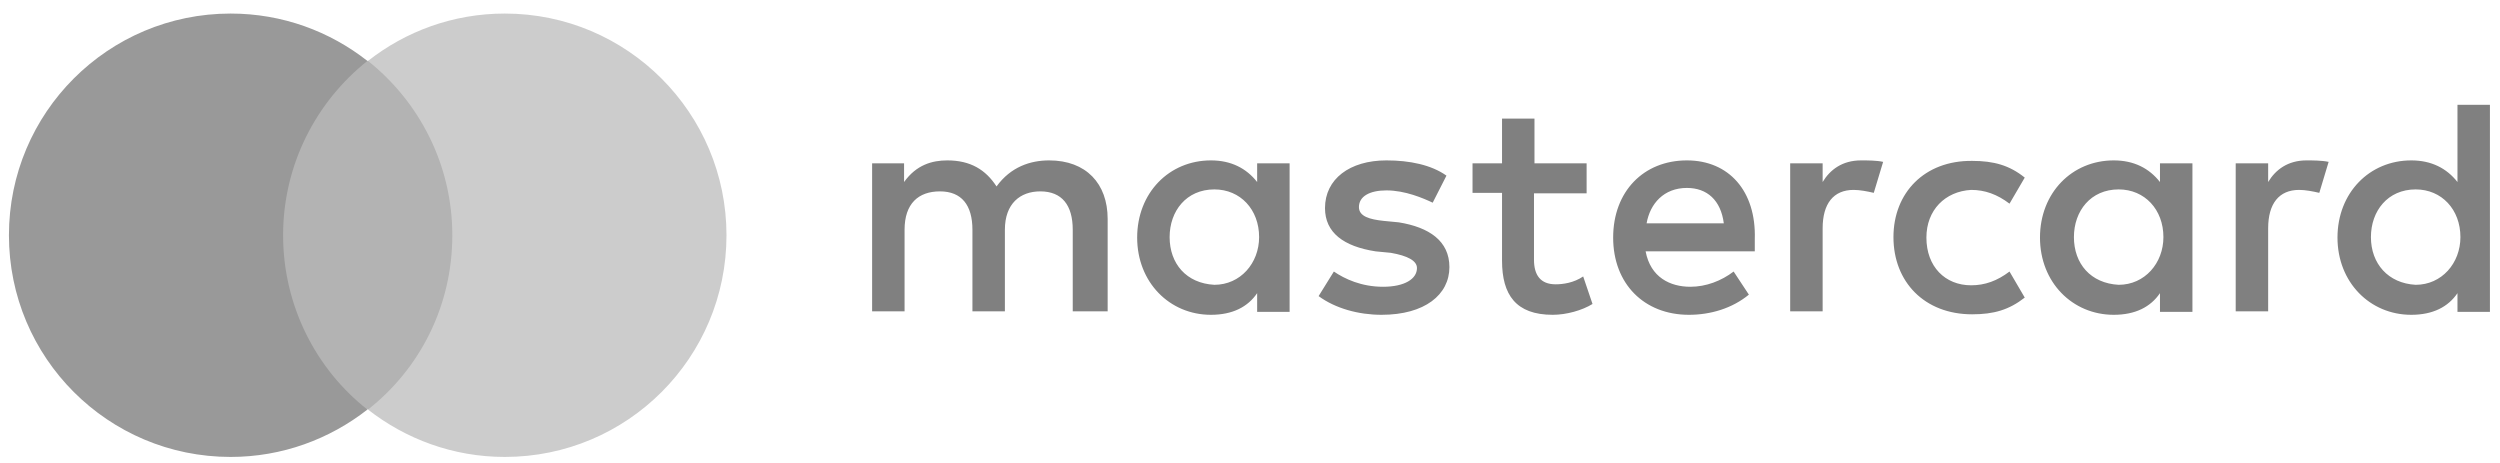
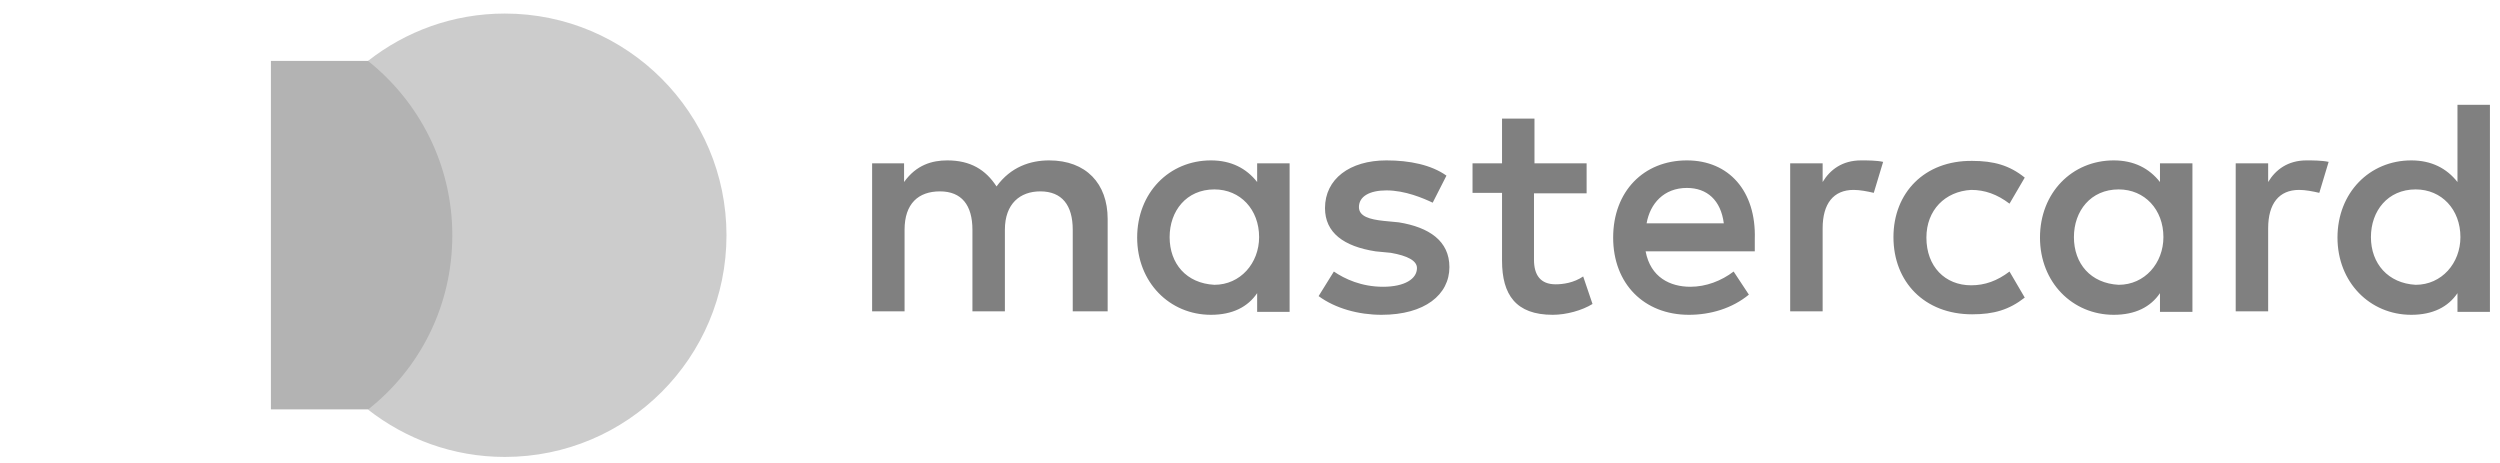
<svg xmlns="http://www.w3.org/2000/svg" width="178" height="33" viewBox="0 0 178 33" fill="none">
  <g id="Mastercard">
    <path d="M78.865 22.169V15.586C78.865 13.066 77.325 11.42 74.699 11.42C73.368 11.42 71.968 11.875 70.953 13.275C70.182 12.085 69.097 11.42 67.451 11.42C66.366 11.42 65.246 11.735 64.37 12.96V11.63H62.095V22.169H64.405V16.357C64.405 14.501 65.386 13.626 66.926 13.626C68.467 13.626 69.237 14.606 69.237 16.357V22.169H71.548V16.357C71.548 14.501 72.633 13.626 74.069 13.626C75.609 13.626 76.379 14.606 76.379 16.357V22.169H78.865ZM113.002 11.63H109.255V8.444H106.945V11.63H104.844V13.731H106.945V18.562C106.945 20.978 107.925 22.414 110.551 22.414C111.531 22.414 112.651 22.099 113.387 21.643L112.722 19.683C112.056 20.138 111.286 20.243 110.761 20.243C109.675 20.243 109.22 19.578 109.22 18.492V13.766H112.967V11.63H113.002ZM132.503 11.42C131.173 11.42 130.297 12.085 129.772 12.96V11.63H127.461V22.169H129.772V16.252C129.772 14.501 130.542 13.521 131.978 13.521C132.433 13.521 132.958 13.626 133.413 13.731L134.079 11.525C133.623 11.42 132.958 11.42 132.503 11.42ZM102.988 12.505C101.903 11.735 100.362 11.42 98.717 11.42C96.091 11.42 94.34 12.75 94.34 14.816C94.34 16.567 95.671 17.547 97.947 17.897L99.032 18.002C100.222 18.212 100.888 18.562 100.888 19.087C100.888 19.858 100.012 20.418 98.472 20.418C96.931 20.418 95.741 19.858 94.971 19.333L93.885 21.083C95.076 21.958 96.721 22.414 98.367 22.414C101.448 22.414 103.198 20.978 103.198 19.017C103.198 17.162 101.763 16.181 99.592 15.831L98.507 15.726C97.526 15.621 96.756 15.411 96.756 14.746C96.756 13.976 97.526 13.556 98.717 13.556C100.047 13.556 101.343 14.116 102.008 14.431L102.988 12.505ZM164.224 11.42C162.893 11.42 162.018 12.085 161.493 12.96V11.63H159.182V22.169H161.493V16.252C161.493 14.501 162.263 13.521 163.698 13.521C164.154 13.521 164.679 13.626 165.134 13.731L165.799 11.525C165.309 11.42 164.644 11.42 164.224 11.42ZM134.814 16.882C134.814 20.068 137.02 22.379 140.416 22.379C141.956 22.379 143.042 22.064 144.162 21.188L143.077 19.333C142.201 19.998 141.326 20.313 140.346 20.313C138.49 20.313 137.16 18.982 137.16 16.917C137.16 14.956 138.49 13.626 140.346 13.521C141.326 13.521 142.201 13.836 143.077 14.501L144.162 12.645C143.077 11.77 141.956 11.455 140.416 11.455C137.02 11.42 134.814 13.731 134.814 16.882ZM156.101 11.63H153.79V12.96C153.02 11.98 151.935 11.42 150.499 11.42C147.523 11.42 145.247 13.731 145.247 16.917C145.247 20.103 147.558 22.414 150.499 22.414C152.04 22.414 153.125 21.853 153.79 20.873V22.203H156.101V11.63ZM147.663 16.882C147.663 15.026 148.854 13.486 150.849 13.486C152.705 13.486 154.035 14.921 154.035 16.882C154.035 18.737 152.705 20.278 150.849 20.278C148.854 20.173 147.663 18.772 147.663 16.882ZM120.109 11.42C117.028 11.42 114.857 13.626 114.857 16.917C114.857 20.208 117.063 22.414 120.249 22.414C121.79 22.414 123.33 21.958 124.52 20.978L123.435 19.333C122.56 19.998 121.474 20.418 120.354 20.418C118.919 20.418 117.518 19.753 117.168 17.897H124.941V17.022C125.046 13.591 123.085 11.42 120.109 11.42ZM120.109 13.381C121.544 13.381 122.525 14.256 122.735 15.901H117.238C117.483 14.501 118.463 13.381 120.109 13.381ZM177.283 7.464H174.972V12.96C174.202 11.98 173.117 11.42 171.681 11.42C168.705 11.42 166.429 13.731 166.429 16.917C166.429 20.103 168.74 22.414 171.681 22.414C173.222 22.414 174.307 21.853 174.972 20.873V22.203H177.283V7.464ZM168.81 16.882C168.81 15.026 170.001 13.486 171.996 13.486C173.852 13.486 175.182 14.921 175.182 16.882C175.182 18.737 173.852 20.278 171.996 20.278C170.036 20.173 168.81 18.772 168.81 16.882ZM91.82 11.63H89.509V12.96C88.739 11.98 87.653 11.42 86.218 11.42C83.242 11.42 80.966 13.731 80.966 16.917C80.966 20.103 83.277 22.414 86.218 22.414C87.758 22.414 88.844 21.853 89.509 20.873V22.203H91.82V11.63ZM83.277 16.882C83.277 15.026 84.467 13.486 86.463 13.486C88.318 13.486 89.649 14.921 89.649 16.882C89.649 18.737 88.318 20.278 86.463 20.278C84.467 20.173 83.277 18.772 83.277 16.882Z" fill="#808080" />
    <path d="M33.1 4.337H19.289V29.148H33.1V4.337Z" fill="#B3B3B3" />
-     <path d="M20.157 16.75C20.157 11.712 22.521 7.234 26.16 4.337C23.487 2.238 20.115 0.965 16.42 0.965C7.702 0.965 0.636 8.018 0.636 16.75C0.636 25.467 7.688 32.534 16.42 32.534C20.101 32.534 23.473 31.261 26.16 29.162C22.521 26.307 20.157 21.787 20.157 16.75Z" fill="#999999" />
-     <path d="M51.726 16.75C51.726 25.467 44.673 32.534 35.941 32.534C32.261 32.534 28.889 31.261 26.202 29.162C29.882 26.265 32.205 21.801 32.205 16.75C32.205 11.712 29.84 7.234 26.202 4.337C28.875 2.238 32.247 0.965 35.941 0.965C44.673 0.965 51.726 8.06 51.726 16.75Z" fill="#CCCCCC" />
+     <path d="M51.726 16.75C51.726 25.467 44.673 32.534 35.941 32.534C32.261 32.534 28.889 31.261 26.202 29.162C29.882 26.265 32.205 21.801 32.205 16.75C32.205 11.712 29.84 7.234 26.202 4.337C28.875 2.238 32.247 0.965 35.941 0.965C44.673 0.965 51.726 8.06 51.726 16.75" fill="#CCCCCC" />
  </g>
</svg>